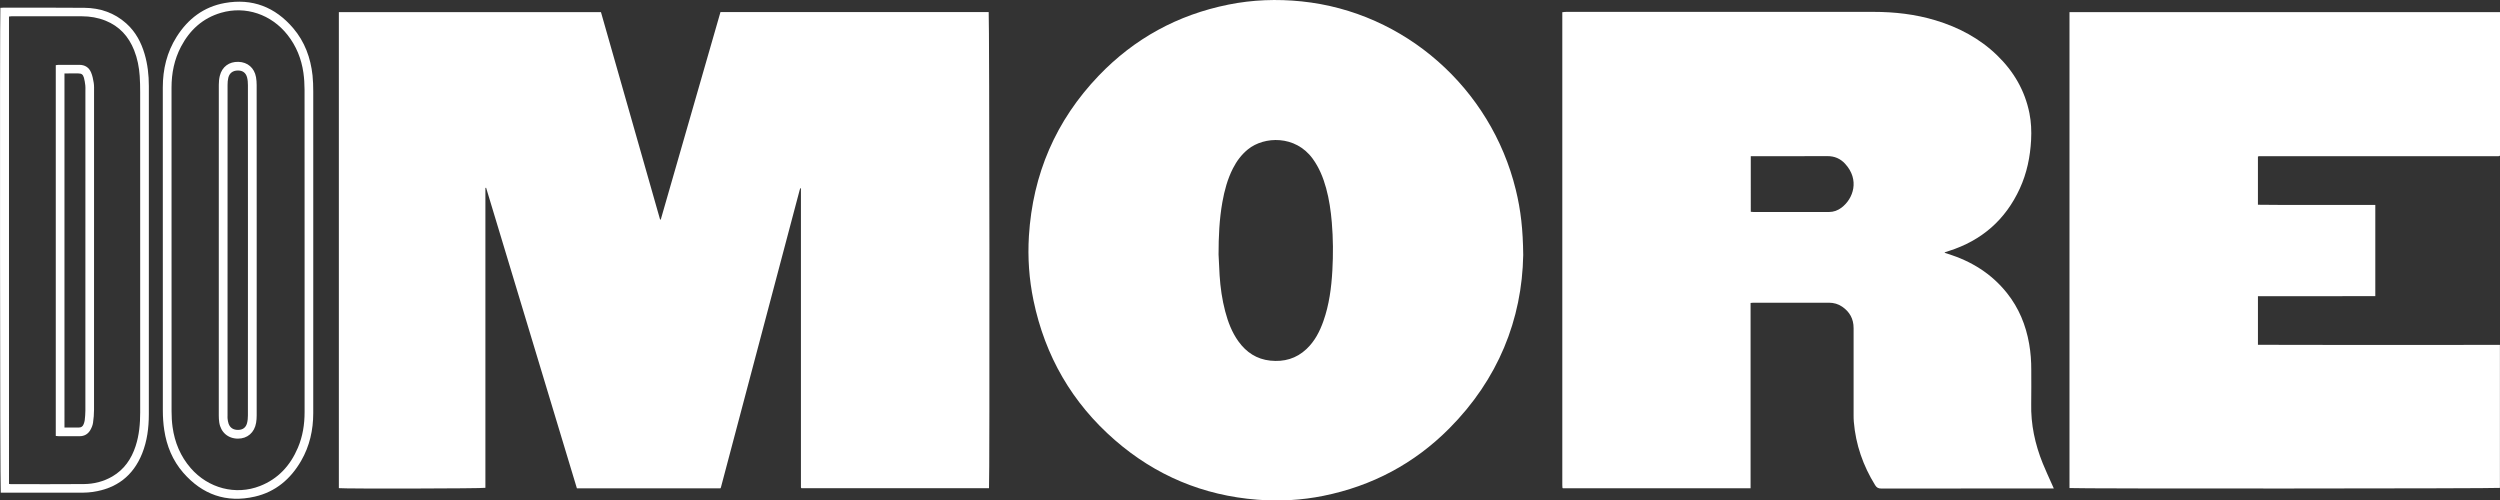
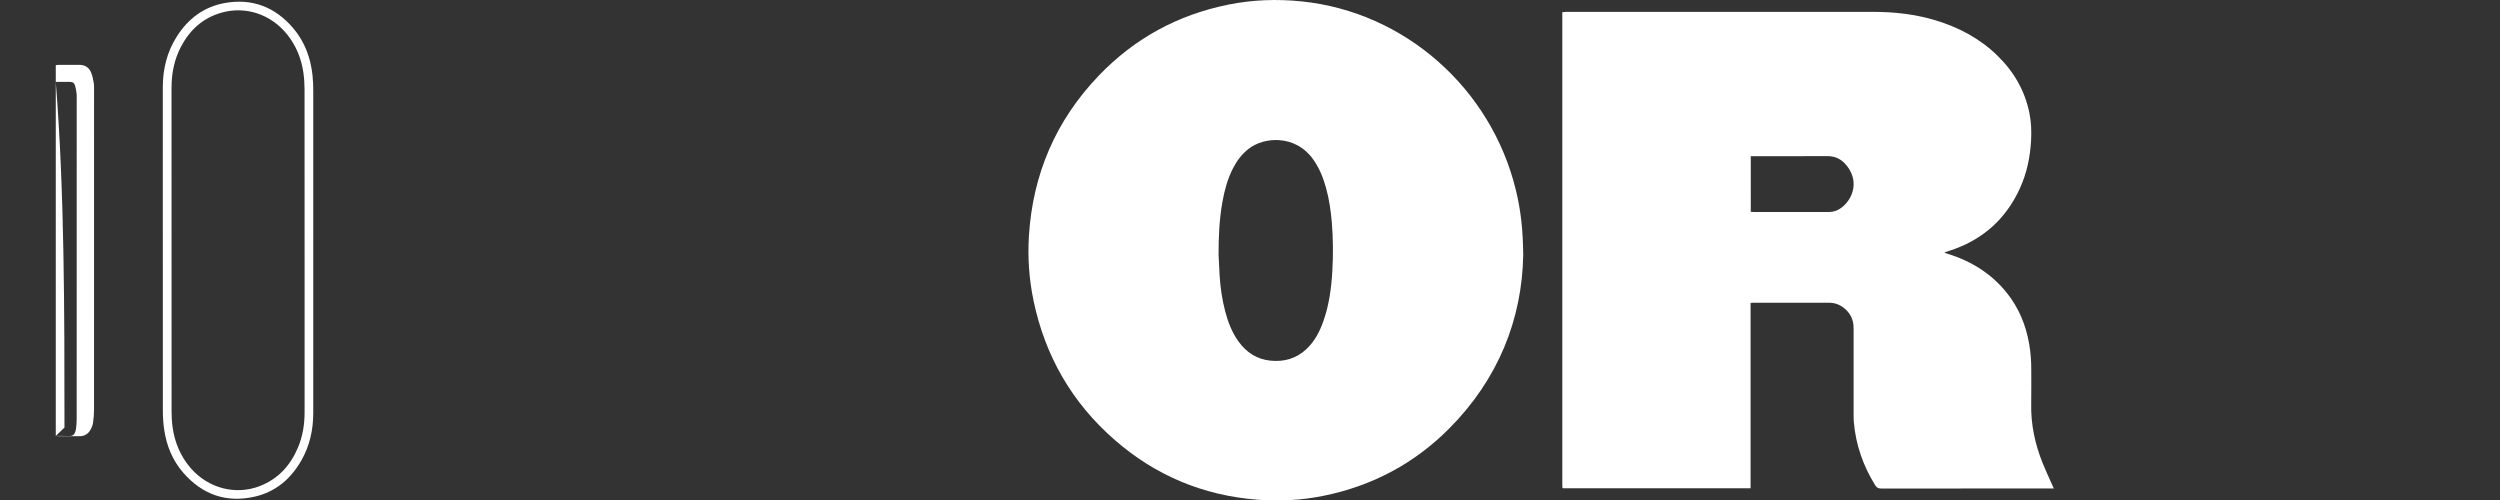
<svg xmlns="http://www.w3.org/2000/svg" version="1.1" id="Layer_1" x="0px" y="0px" viewBox="0 0 1722.04 344.72" style="enable-background:new 0 0 1722.04 344.72;" xml:space="preserve">
  <rect x="0" y="0" width="1722.04" height="344.72" fill="#333333" stroke="none" />
  <style type="text/css">
	.st0{fill:#FFFFFF;}
</style>
  <g>
-     <path class="st0" d="M496.28,8.29c61.8,0,123.28,0,184.74,0c0.52,1.78,0.74,323.86,0.22,328c-43.04,0-86.11,0-129.18,0   c-0.04-0.04-0.11-0.08-0.16-0.14c-0.05-0.06-0.11-0.12-0.13-0.19c-0.04-0.15-0.08-0.31-0.08-0.47c0-68.6,0-137.2,0-205.74   c-0.15-0.08-0.21-0.14-0.25-0.14c-0.07,0.01-0.14,0.06-0.18,0.11c-0.05,0.06-0.07,0.14-0.1,0.22c-0.06,0.15-0.12,0.3-0.17,0.45   c-0.05,0.15-0.11,0.3-0.15,0.45c-18.08,68.26-36.15,136.51-54.23,204.77c-0.04,0.15-0.11,0.3-0.18,0.45   c-0.03,0.07-0.08,0.13-0.2,0.3c-32.85,0-65.77,0-98.86,0c-20.85-69.04-41.69-138.02-62.53-207.01c-0.16,0.03-0.33,0.06-0.49,0.1   c0,68.88,0,137.75,0,206.57c-1.82,0.54-97.27,0.72-100.94,0.23c0-109.24,0-218.49,0-327.89c60.14,0,120.16,0,180.54,0   c13.55,47.54,27.13,95.2,40.72,142.85c0.16,0,0.32,0.01,0.48,0.01C468.84,103.61,482.54,56.02,496.28,8.29z" />
    <path class="st0" d="M1414.69,336.46c-1.25,0-2.12,0-2.98,0c-38.63,0-77.26-0.02-115.89,0.05c-2.02,0-3.16-0.64-4.2-2.33   c-8.31-13.42-13.37-27.9-14.68-43.66c-0.13-1.51-0.15-3.03-0.15-4.55c-0.01-19.99-0.02-39.98,0-59.97   c0.01-6.35-2.71-11.23-7.89-14.77c-2.72-1.86-5.77-2.71-9.05-2.72c-17.36-0.01-34.71-0.01-52.07,0c-0.55,0-1.09,0.09-1.95,0.16   c0,21.33,0,42.56,0,63.79c0,21.24,0,42.49,0,63.86c-43.27,0-86.27,0-129.29,0c-0.04-0.04-0.09-0.09-0.15-0.15   c-0.05-0.06-0.14-0.12-0.15-0.18c-0.04-0.64-0.1-1.27-0.1-1.91c0-108.5,0-217,0-325.67c0.73-0.08,1.33-0.17,1.94-0.21   c0.48-0.03,0.96-0.01,1.44-0.01c70.3,0,140.6,0.02,210.9-0.01c14.56-0.01,28.88,1.61,42.84,5.83c15.93,4.81,30.3,12.41,42.34,24.05   c11.44,11.07,19.18,24.25,22.32,39.98c1.21,6.08,1.46,12.21,1.14,18.38c-0.61,11.6-2.91,22.83-7.77,33.42   c-9.88,21.57-26.26,35.83-48.84,43.02c-0.84,0.27-1.67,0.53-2.5,0.82c-0.14,0.05-0.25,0.18-0.56,0.41   c0.84,0.27,1.56,0.51,2.28,0.73c16.19,5.08,30.08,13.63,40.75,27.02c8.21,10.3,13.04,22.09,15.29,34.99   c1.05,6,1.49,12.05,1.46,18.14c-0.04,7.68,0.13,15.36-0.04,23.03c-0.33,14.3,2.62,27.95,7.93,41.13c1.97,4.89,4.23,9.66,6.37,14.48   C1413.78,334.42,1414.13,335.21,1414.69,336.46z M1205.97,145.88c0.71,0.06,1.26,0.14,1.8,0.14c17.34,0.01,34.67,0,52.01,0.01   c3.25,0,6.12-1.06,8.67-2.99c8.24-6.21,12.62-19.28,2.45-30.28c-3.24-3.51-7.26-5.24-12.15-5.22c-16.7,0.09-33.39,0.03-50.09,0.03   c-0.85,0-1.71,0-2.7,0C1205.97,120.45,1205.97,133.03,1205.97,145.88z" />
    <path class="st0" d="M1049.22,175.65c-0.79,44.43-17.29,85.63-51,119.52c-24.1,24.23-53.15,39.6-86.67,46.37   c-15.06,3.04-30.27,3.85-45.59,2.65c-37.18-2.91-69.93-16.61-98.01-41.04c-29.51-25.67-48.1-57.89-56.06-96.21   c-3.04-14.65-4.07-29.47-3.16-44.36c2.63-42.58,18.51-79.54,48.02-110.38c24.58-25.69,54.5-42.01,89.4-49.03   c16.65-3.35,33.46-3.95,50.36-2.22c71.16,7.28,130.49,59.84,147.58,129.7C1047.62,145.02,1049.03,158.32,1049.22,175.65z    M839.36,175.28c0.24,4.79,0.42,9.58,0.72,14.37c0.54,8.39,1.71,16.69,3.86,24.83c1.95,7.39,4.64,14.46,9.14,20.71   c5.41,7.51,12.56,12.22,21.88,13.21c9.47,1,17.92-1.35,24.96-7.98c5.68-5.35,9.13-12.06,11.68-19.3   c3.97-11.26,5.49-22.98,6.15-34.82c0.62-11.02,0.55-22.05-0.38-33.07c-0.67-7.98-1.8-15.88-3.92-23.61   c-2-7.29-4.81-14.21-9.31-20.38c-11.84-16.21-33.33-15.47-44.55-6.36c-4.43,3.6-7.74,8.05-10.31,13.09   c-3.74,7.33-5.85,15.18-7.29,23.24C839.87,151.14,839.37,163.18,839.36,175.28z" />
-     <path class="st0" d="M1722.04,8.34c0,33.11,0,65.96,0,98.77c-0.1,0.1-0.15,0.16-0.21,0.21c-0.06,0.05-0.11,0.12-0.18,0.15   c-0.07,0.03-0.15,0.04-0.23,0.05c-0.08,0.01-0.16,0.03-0.24,0.04c-0.16,0.01-0.32,0.01-0.48,0.02c-0.08,0-0.16,0-0.24,0   c-0.24,0-0.48,0-0.72,0c-54.3,0-108.6,0-162.9,0c-0.16,0-0.32,0-0.48,0.01c-0.08,0-0.16,0-0.24,0.01   c-0.08,0.01-0.16,0.02-0.24,0.03c-0.08,0.01-0.16,0.02-0.23,0.05c-0.07,0.03-0.13,0.08-0.36,0.22c0,10.89,0,21.87,0,33.13   c6.69,0.23,74,0.11,80.85,0.11c0,20.98,0,41.73,0,62.83c-2.88,0.09-77.72,0.04-80.84,0.04c0,11.19,0,22.18,0,33.47   c6.9,0.17,159.61,0.08,166.68,0.08c0,33.01,0,65.75,0,98.5c-1.69,0.49-293.56,0.62-296.49,0.11c0-109.22,0-218.46,0-327.83   C1524.36,8.34,1623.08,8.34,1722.04,8.34z" />
-     <path class="st0" d="M0.27,5.4c0.68-0.04,1.22-0.1,1.76-0.1c18.71,0.01,37.42-0.11,56.13,0.08c10.8,0.11,20.61,3.41,28.79,10.73   c6.39,5.71,10.28,12.97,12.66,21.1c2.11,7.19,2.92,14.56,2.92,22.02c0,45.41,0,90.82,0,136.22c0,29.98,0.01,59.96-0.01,89.94   c-0.01,9.26-1.14,18.35-4.61,27.01c-6.18,15.38-17.62,24.08-33.95,26.45c-2.21,0.32-4.46,0.49-6.68,0.5   c-18.23,0.04-36.46,0.02-54.69,0.02c-0.7,0-1.41,0-2.06,0C0.01,337.34-0.21,10.84,0.27,5.4z M6.2,333.35   c0.6,0.06,0.92,0.13,1.23,0.13c16.79,0,33.59,0.1,50.38-0.05c6.87-0.06,13.47-1.7,19.49-5.19c8.24-4.79,13.22-12.1,16.12-20.99   c2.46-7.53,3.14-15.32,3.14-23.18c0.01-73.56,0.01-147.12-0.01-220.68c0-3.68-0.07-7.36-0.32-11.02   c-0.42-6.09-1.56-12.04-3.83-17.74c-3.78-9.51-10.12-16.56-19.76-20.41c-5.19-2.08-10.63-2.98-16.18-3   c-16.15-0.06-32.31-0.03-48.46-0.02c-0.61,0-1.21,0.13-1.81,0.2C6.2,118.78,6.2,225.98,6.2,333.35z" />
    <path class="st0" d="M215.78,172.59c0,37.34,0.01,74.67-0.01,112.01c-0.01,11.64-2.49,22.7-8.35,32.84   c-7.25,12.54-17.64,21.37-31.9,24.64c-19.64,4.5-36.17-1.39-49.32-16.5c-7.32-8.41-11.42-18.44-13.07-29.41   c-0.67-4.41-0.96-8.91-0.96-13.37c-0.06-74.19-0.05-148.39-0.03-222.58c0-12.48,2.81-24.27,9.54-34.91   c7.8-12.34,18.67-20.64,33.17-23.24c18.94-3.39,34.7,2.78,47.1,17.32c7.96,9.34,12.02,20.45,13.33,32.56   c0.39,3.65,0.48,7.34,0.49,11.01C215.8,99.52,215.78,136.05,215.78,172.59z M209.81,172.35c0-36.86,0.02-73.71-0.03-110.57   c-0.01-3.9-0.24-7.84-0.79-11.7c-1.37-9.59-4.89-18.33-10.91-26C186.9,9.88,169.18,3.88,152.26,8.8   c-12.6,3.67-21.55,11.86-27.58,23.34c-4.63,8.81-6.53,18.29-6.53,28.21c0.01,74.35-0.01,148.7,0.03,223.05   c0,3.59,0.2,7.2,0.69,10.75c1.47,10.6,5.44,20.17,12.51,28.31c12.11,13.93,30.97,18.85,47.69,12.31   c12.55-4.91,20.9-14.1,26.11-26.33c3.34-7.84,4.63-16.08,4.63-24.56C209.81,246.7,209.81,209.53,209.81,172.35z" />
-     <path class="st0" d="M38.42,300.29c0-85.15,0-170.17,0-255.38c0.58-0.08,1.18-0.22,1.78-0.22c4.8-0.02,9.59,0.01,14.39-0.02   c3.87-0.02,6.68,1.77,8.14,5.22c0.95,2.24,1.44,4.72,1.83,7.14c0.32,1.96,0.23,3.98,0.23,5.98c0.01,73.06,0.02,146.11-0.02,219.17   c0,3.02-0.25,6.07-0.69,9.06c-0.25,1.69-0.96,3.4-1.81,4.9c-1.61,2.85-4.14,4.34-7.49,4.33c-4.8-0.02-9.59,0-14.39-0.01   C39.77,300.44,39.15,300.35,38.42,300.29z M44.41,294.48c3.41,0,6.6-0.05,9.78,0.02c1.8,0.04,2.87-0.81,3.45-2.39   c0.32-0.9,0.65-1.83,0.74-2.76c0.22-2.14,0.43-4.3,0.43-6.45c0.02-73.55,0.02-147.1,0.02-220.65c0-1.12,0.08-2.25-0.06-3.35   c-0.23-1.82-0.46-3.66-0.97-5.4c-0.68-2.31-1.64-2.9-4.05-2.93c-1.84-0.03-3.68-0.01-5.52,0c-1.25,0.01-2.49,0.03-3.82,0.05   C44.41,131.97,44.41,213.01,44.41,294.48z" />
-     <path class="st0" d="M176.82,172.3c0,37.97,0,75.93-0.02,113.9c0,1.67-0.11,3.36-0.39,5.01c-1.12,6.75-5.98,10.95-12.52,10.93   c-6.81-0.02-11.84-4.36-12.87-11.18c-0.24-1.57-0.32-3.18-0.32-4.78c-0.01-75.93-0.02-151.86,0.02-227.8   c0-2.06,0.19-4.17,0.69-6.16c1.57-6.27,6.41-9.81,12.85-9.62c6.32,0.19,10.94,4.15,12.09,10.55c0.32,1.8,0.43,3.65,0.44,5.48   C176.82,96.53,176.82,134.42,176.82,172.3z M170.79,172.43c0-7.84,0-15.67,0-23.51c0-30.06,0.01-60.13-0.02-90.19   c0-1.82-0.12-3.7-0.59-5.44c-0.88-3.24-3.12-4.76-6.37-4.72c-3.37,0.04-5.7,1.68-6.53,4.91c-0.41,1.6-0.53,3.31-0.53,4.98   c-0.02,75.96-0.02,151.92-0.02,227.88c0,0.72-0.06,1.45,0.04,2.16c0.15,1.1,0.3,2.23,0.66,3.27c1.03,2.96,3.35,4.42,6.7,4.35   c3.02-0.06,5.18-1.54,6-4.55c0.48-1.74,0.63-3.62,0.63-5.44C170.8,248.23,170.79,210.33,170.79,172.43z" />
+     <path class="st0" d="M38.42,300.29c0-85.15,0-170.17,0-255.38c0.58-0.08,1.18-0.22,1.78-0.22c4.8-0.02,9.59,0.01,14.39-0.02   c3.87-0.02,6.68,1.77,8.14,5.22c0.95,2.24,1.44,4.72,1.83,7.14c0.32,1.96,0.23,3.98,0.23,5.98c0.01,73.06,0.02,146.11-0.02,219.17   c0,3.02-0.25,6.07-0.69,9.06c-0.25,1.69-0.96,3.4-1.81,4.9c-1.61,2.85-4.14,4.34-7.49,4.33c-4.8-0.02-9.59,0-14.39-0.01   C39.77,300.44,39.15,300.35,38.42,300.29z c3.41,0,6.6-0.05,9.78,0.02c1.8,0.04,2.87-0.81,3.45-2.39   c0.32-0.9,0.65-1.83,0.74-2.76c0.22-2.14,0.43-4.3,0.43-6.45c0.02-73.55,0.02-147.1,0.02-220.65c0-1.12,0.08-2.25-0.06-3.35   c-0.23-1.82-0.46-3.66-0.97-5.4c-0.68-2.31-1.64-2.9-4.05-2.93c-1.84-0.03-3.68-0.01-5.52,0c-1.25,0.01-2.49,0.03-3.82,0.05   C44.41,131.97,44.41,213.01,44.41,294.48z" />
  </g>
</svg>